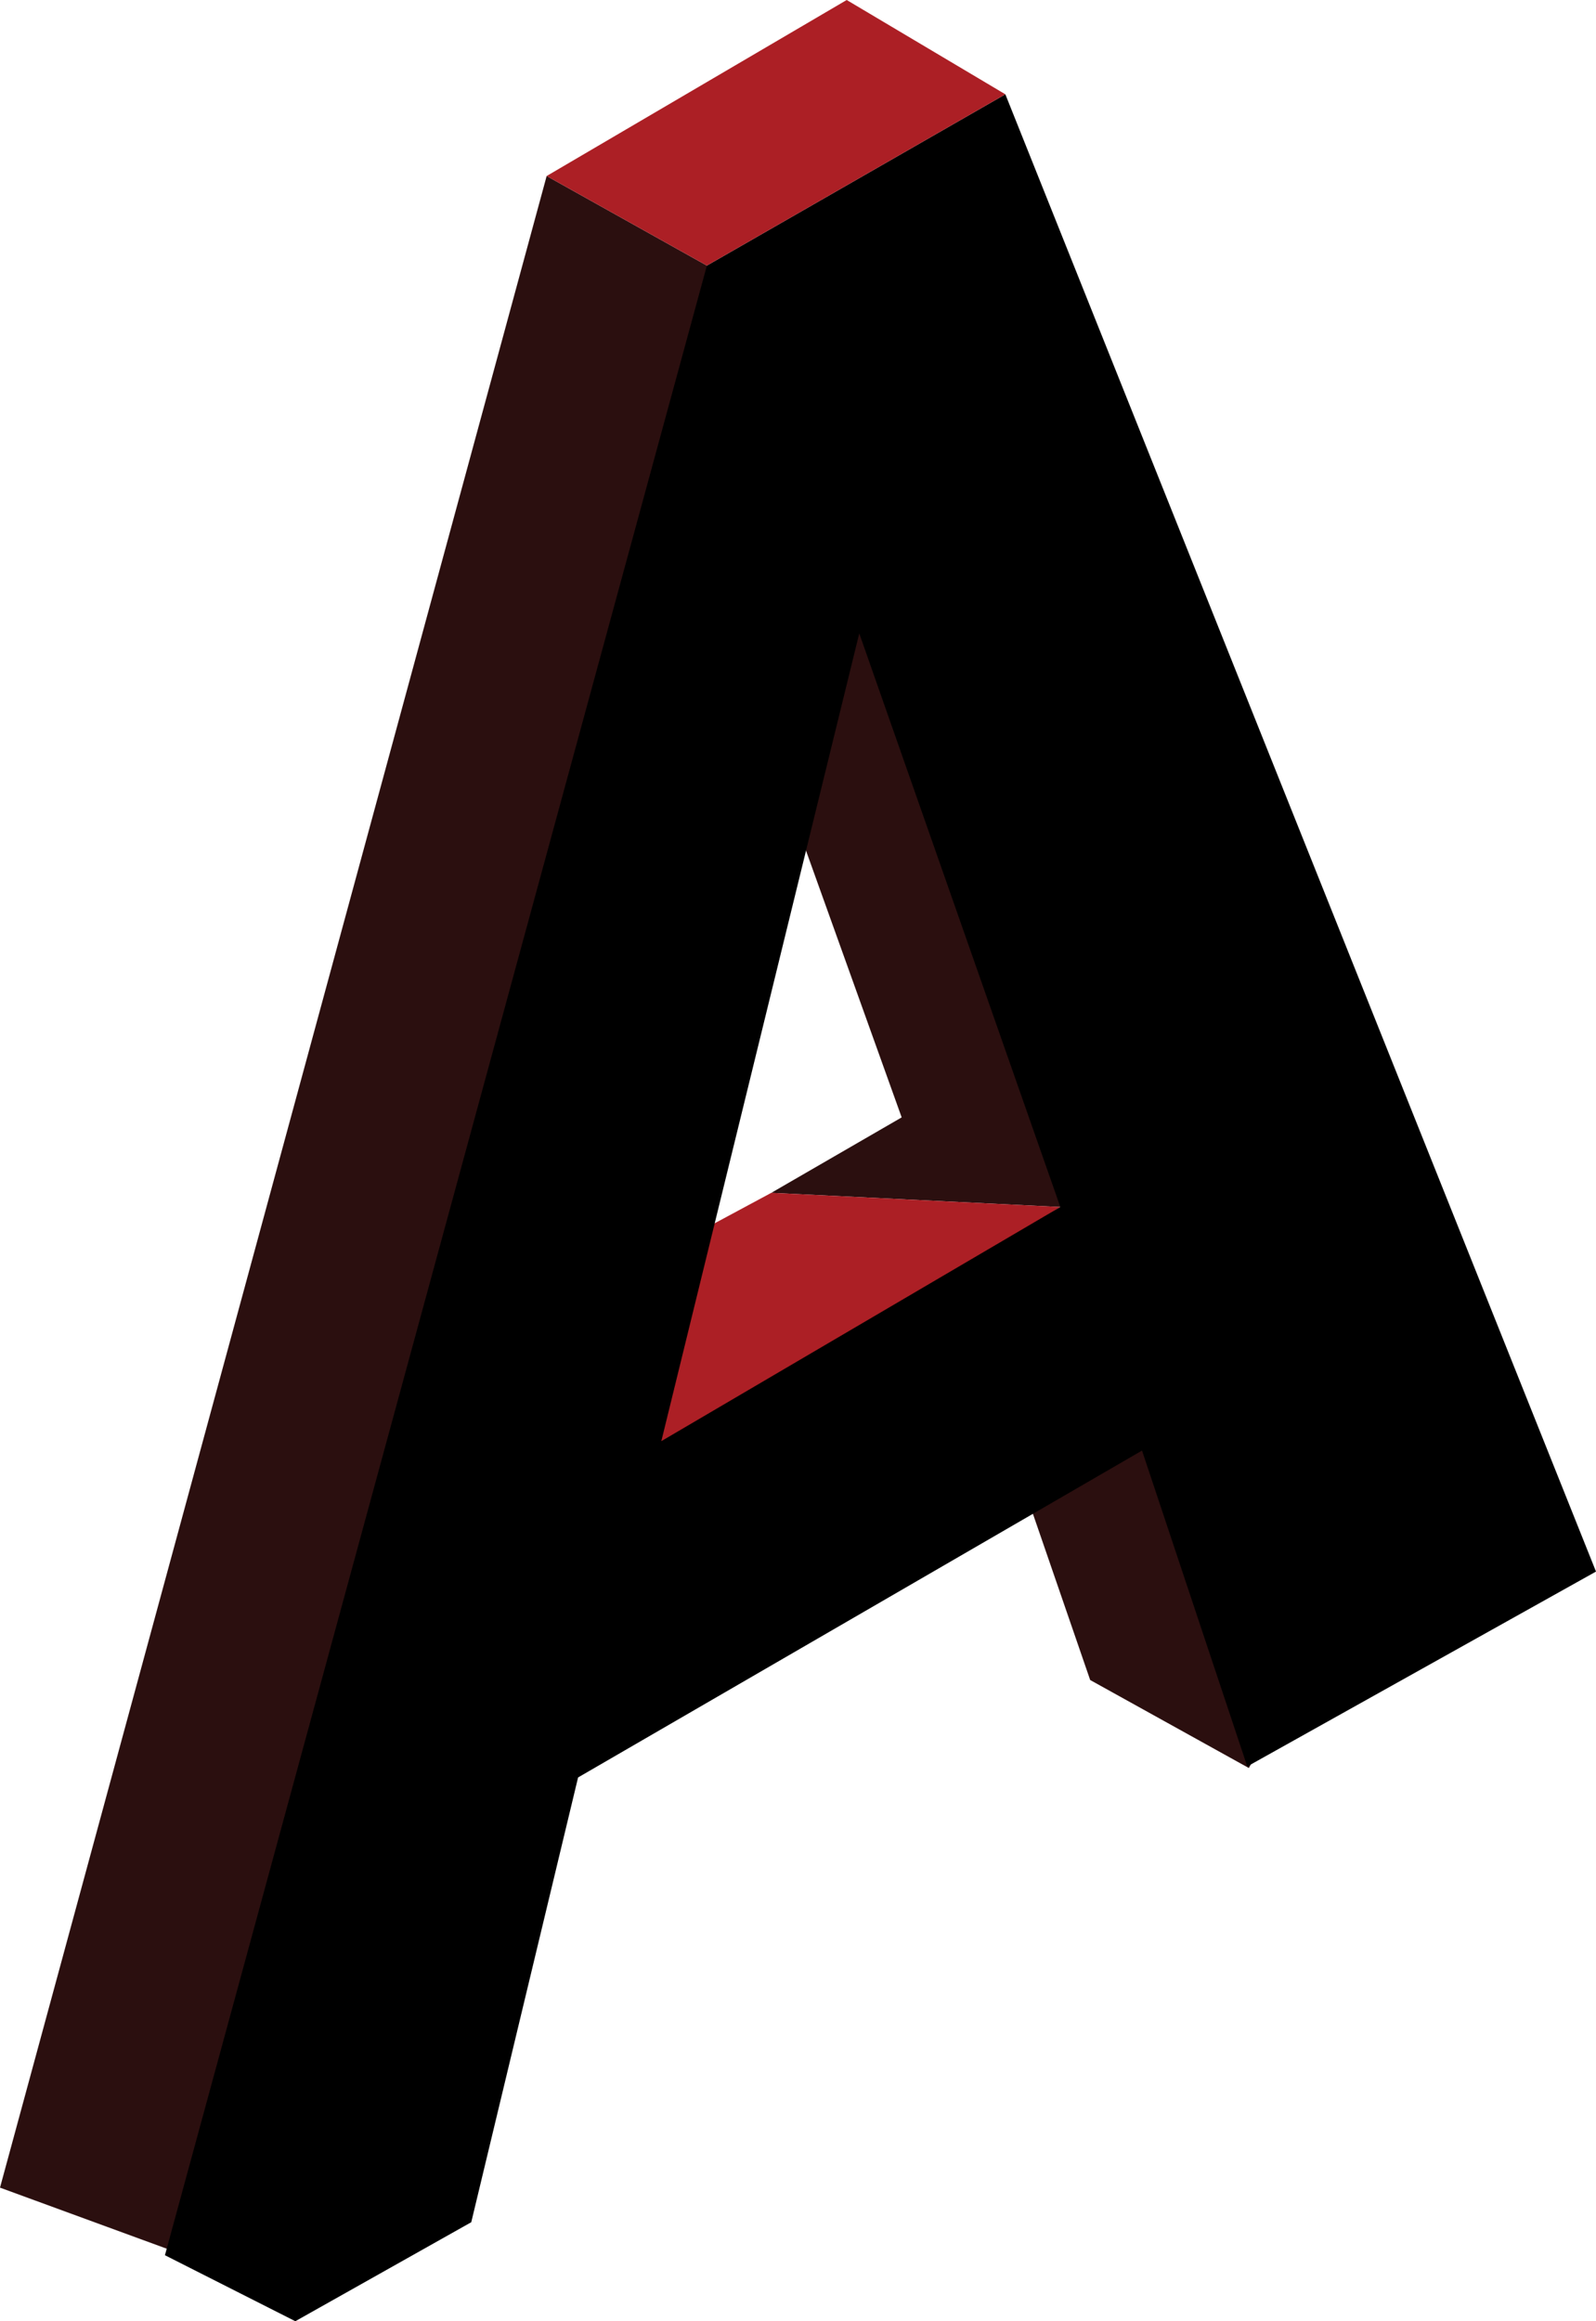
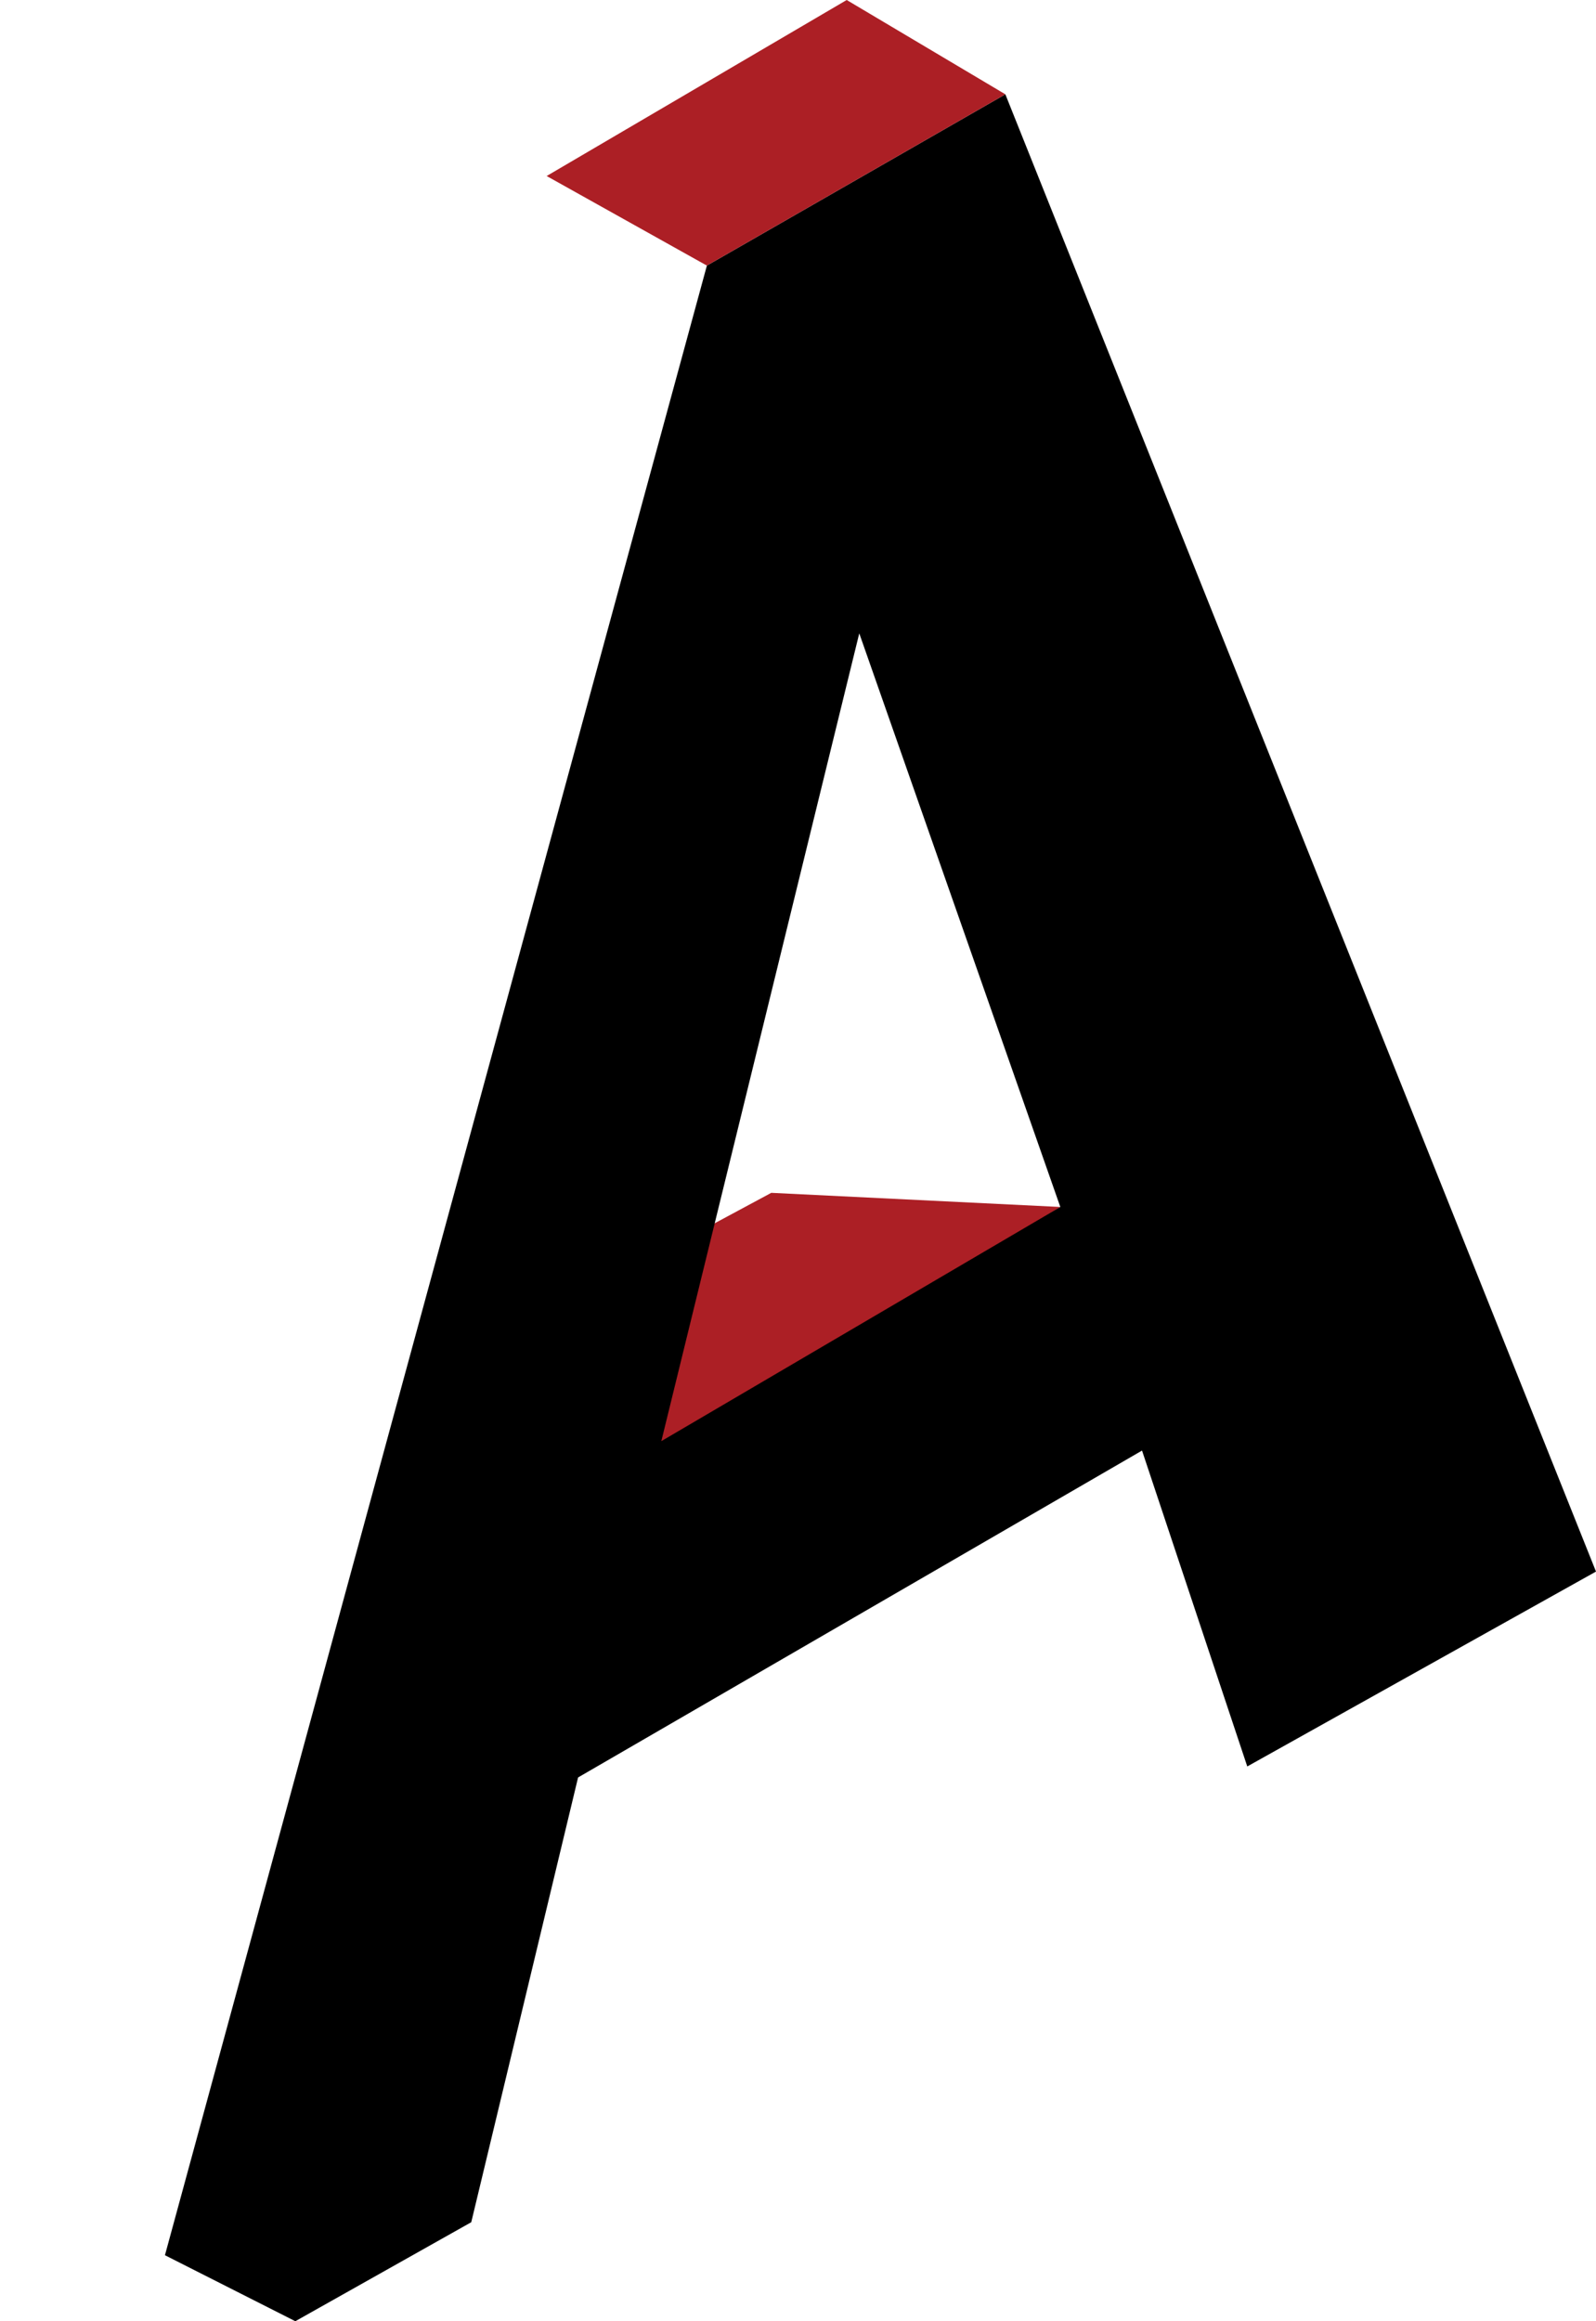
<svg xmlns="http://www.w3.org/2000/svg" viewBox="0 0 101.00 146.83" data-guides="{&quot;vertical&quot;:[],&quot;horizontal&quot;:[]}">
  <defs>
    <linearGradient id="tSvgGradientd4e49ddbb1" x1="18.109" x2="93.329" y1="37.175" y2="115.618" gradientUnits="userSpaceOnUse">
      <stop offset="0" stop-color="hsl(358.128,70.04%,44.51%)" stop-opacity="1" transform="translate(-5955, -5082)" />
      <stop offset="1" stop-color="hsl(312.156,75%,21.96%)" stop-opacity="1" transform="translate(-5955, -5082)" />
    </linearGradient>
  </defs>
-   <path fill="rgb(43, 15, 15)" stroke="none" fill-opacity="1" stroke-width="0" stroke-opacity="1" alignment-baseline="" baseline-shift="" class="cls-3" id="tSvga5ffbfc9be" title="Path 4" d="M44.734 16.8C41.354 14.911 37.974 13.023 34.594 11.134C23.063 53.549 11.531 95.963 0 138.378C3.711 139.737 7.423 141.095 11.134 142.454C22.864 101.365 34.594 60.275 46.325 19.186C45.795 18.391 45.264 17.596 44.734 16.8Z" />
-   <path fill="rgb(43, 15, 15)" stroke="none" fill-opacity="1" stroke-width="0" stroke-opacity="1" alignment-baseline="" baseline-shift="" class="cls-3" id="tSvg6bcb3b4a6a" title="Path 5" d="M79.031 111.836C75.684 109.98 72.337 108.124 68.99 106.269C66.638 99.443 64.285 92.617 61.932 85.79C63.655 82.642 65.378 79.494 67.101 76.347C61.004 76.048 54.907 75.75 48.81 75.452C51.56 73.861 54.311 72.271 57.061 70.68C53.946 61.998 50.831 53.317 47.717 44.635C50.699 39.333 53.681 34.031 56.663 28.729C56.663 28.729 84.896 100.304 84.498 101.398C84.1 102.591 79.031 111.836 79.031 111.836Z" />
  <path fill="rgb(172, 31, 37)" stroke="none" fill-opacity="1" stroke-width="0" stroke-opacity="1" alignment-baseline="" baseline-shift="" class="cls-1" id="tSvg6868a07b0e" title="Path 6" d="M40.857 93.047C49.605 87.48 58.353 81.913 67.101 76.347C61.004 76.048 54.907 75.75 48.81 75.452C46.159 76.877 43.508 78.302 40.857 79.726C40.857 84.167 40.857 88.607 40.857 93.047Z" />
  <path fill="url(#tSvgGradientd4e49ddbb1)" stroke="none" fill-opacity="1" stroke-width="0" stroke-opacity="1" alignment-baseline="" baseline-shift="" class="cls-2" id="tSvg1e5bac7224" title="Path 7" d="M63.622 5.965C57.326 9.576 51.03 13.188 44.734 16.8C33.302 58.751 21.87 100.702 10.438 142.653C13.188 144.044 15.939 145.436 18.689 146.828C22.4 144.74 26.111 142.653 29.823 140.565C32.076 131.187 34.329 121.81 36.583 112.432C48.479 105.54 60.375 98.647 72.271 91.755C74.491 98.415 76.711 105.076 78.931 111.736C86.287 107.627 93.644 103.518 101 99.409C88.541 68.261 76.081 37.113 63.622 5.965ZM41.851 91.159C46.027 74.126 50.202 57.094 54.377 40.062C58.618 52.157 62.86 64.252 67.101 76.347C58.685 81.284 50.268 86.221 41.851 91.159Z" />
  <path fill="rgb(172, 31, 37)" stroke="none" fill-opacity="1" stroke-width="0" stroke-opacity="1" alignment-baseline="" baseline-shift="" class="cls-1" id="tSvg12286c5c50" title="Path 8" d="M53.582 0C56.928 1.988 60.275 3.976 63.622 5.965C57.326 9.576 51.03 13.188 44.734 16.8C41.354 14.911 37.974 13.023 34.594 11.134C40.924 7.423 47.253 3.711 53.582 0Z" />
</svg>